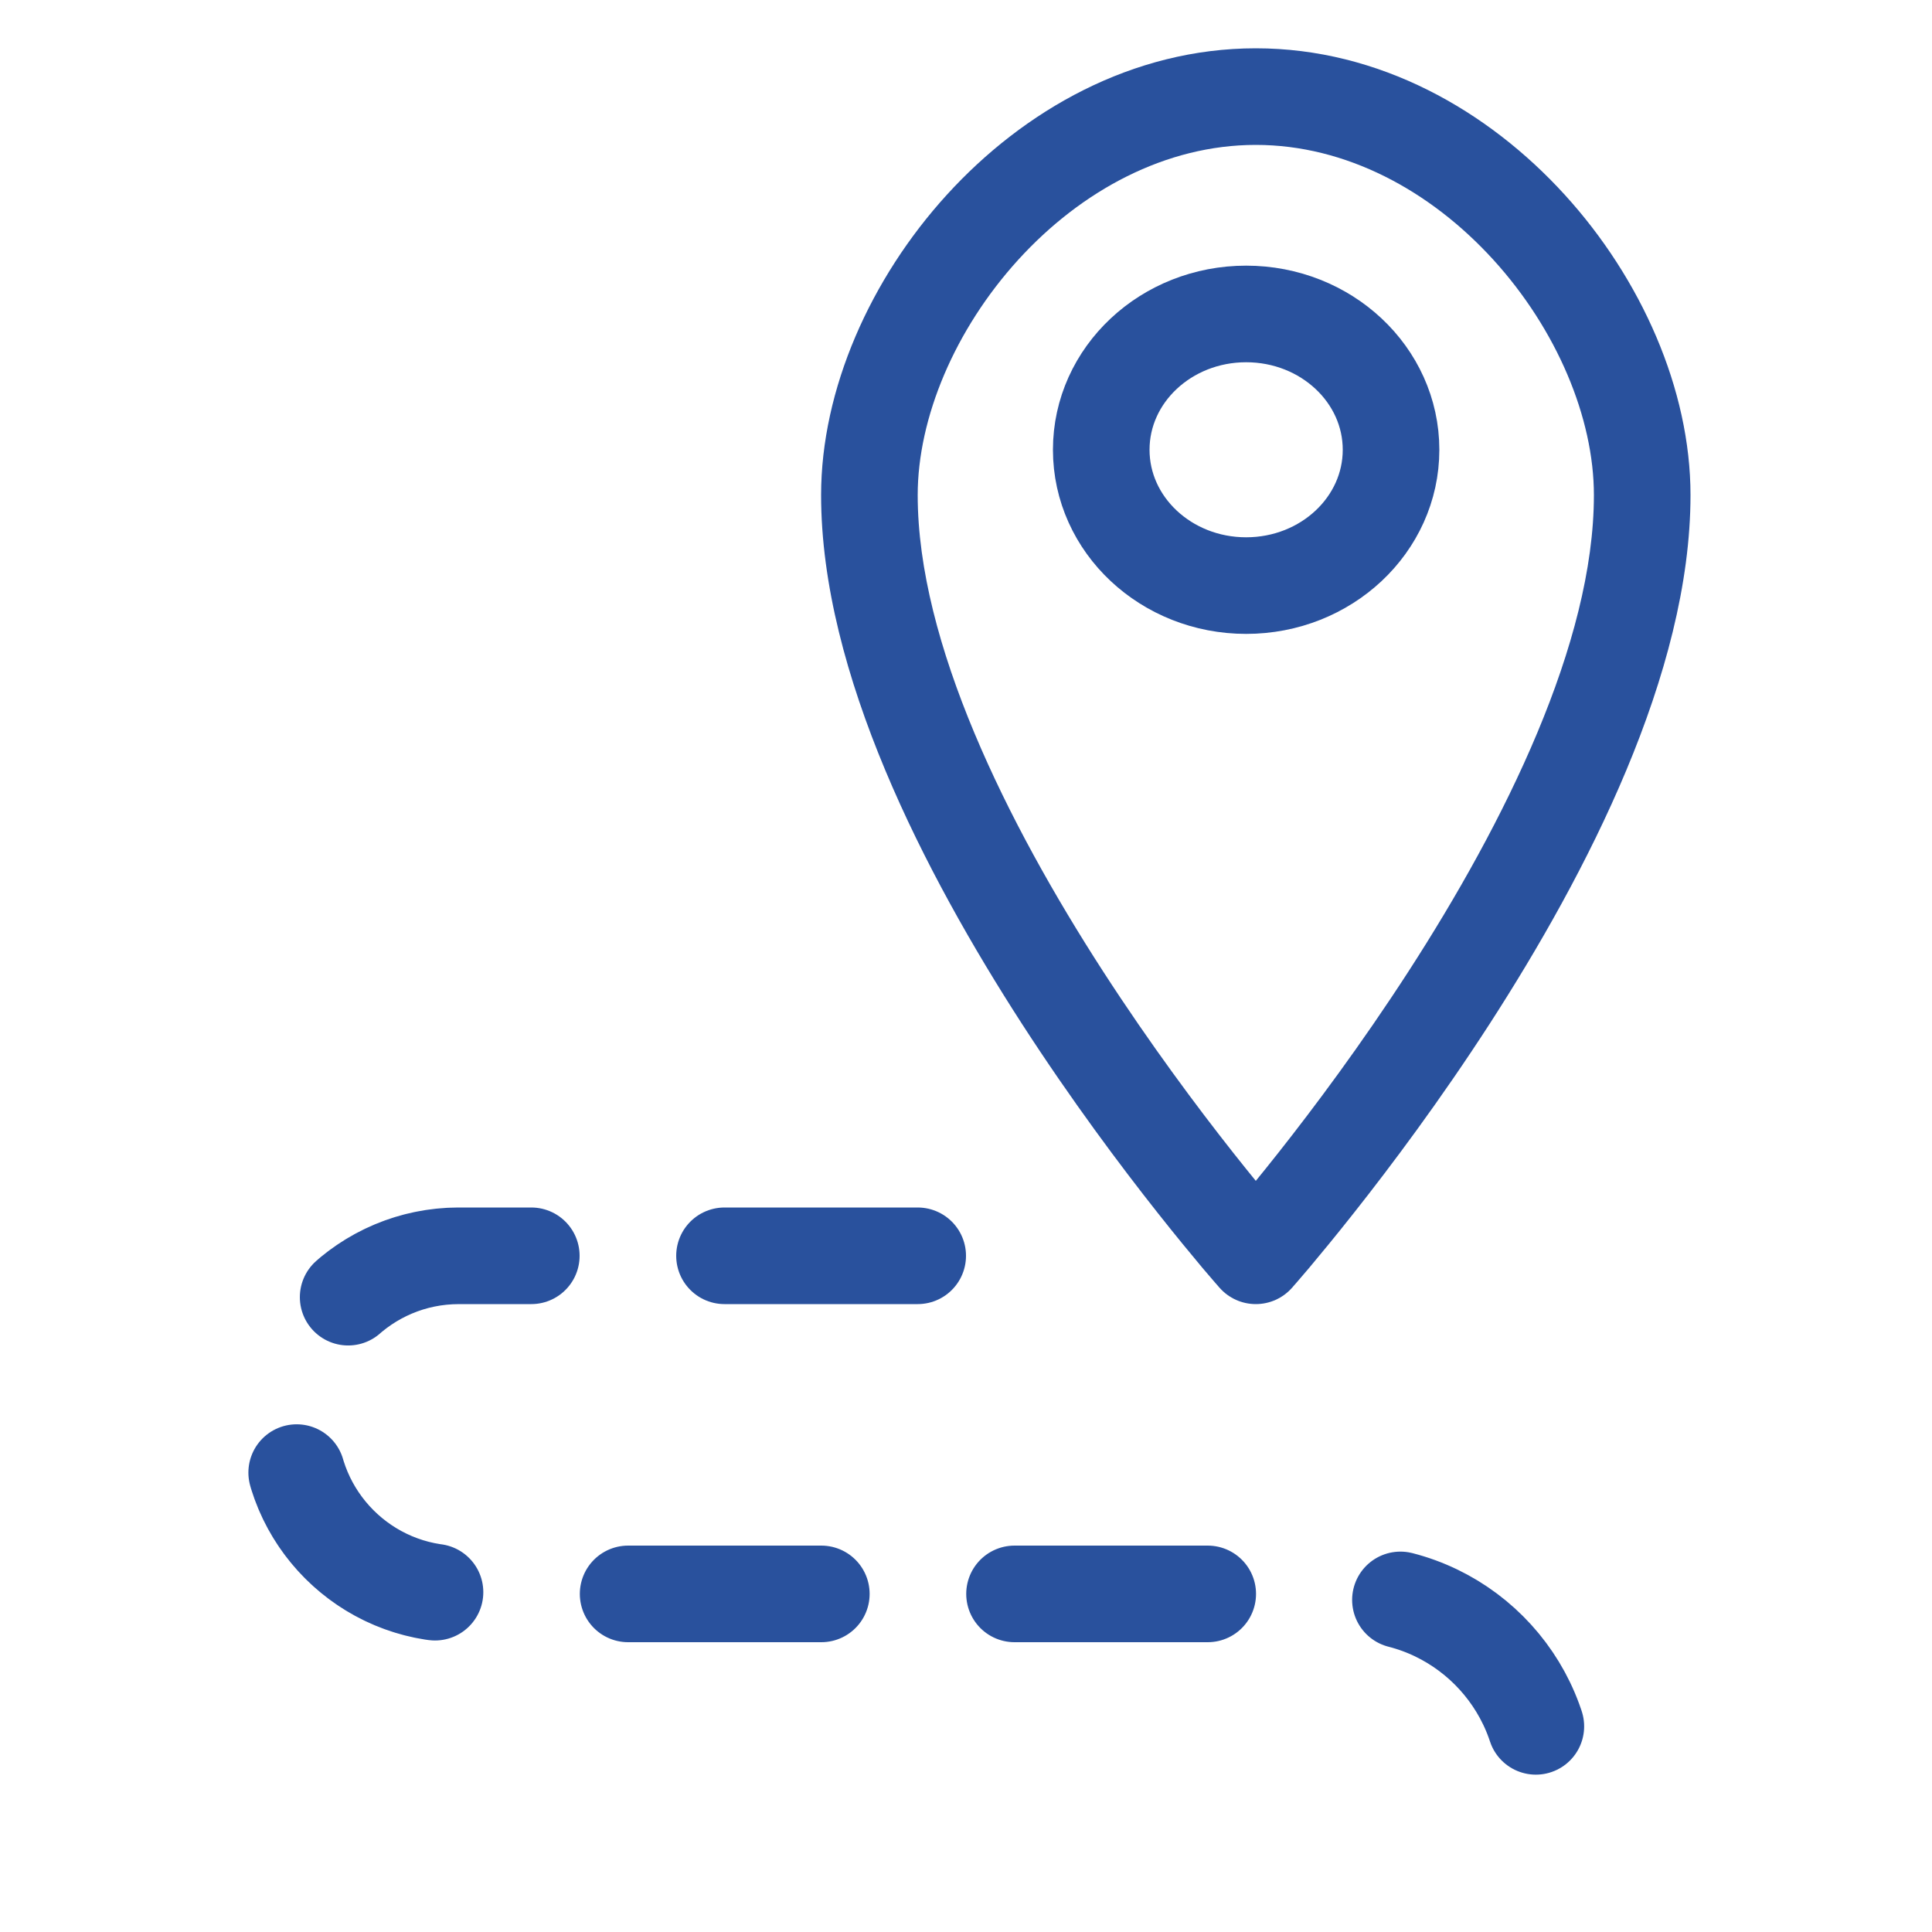
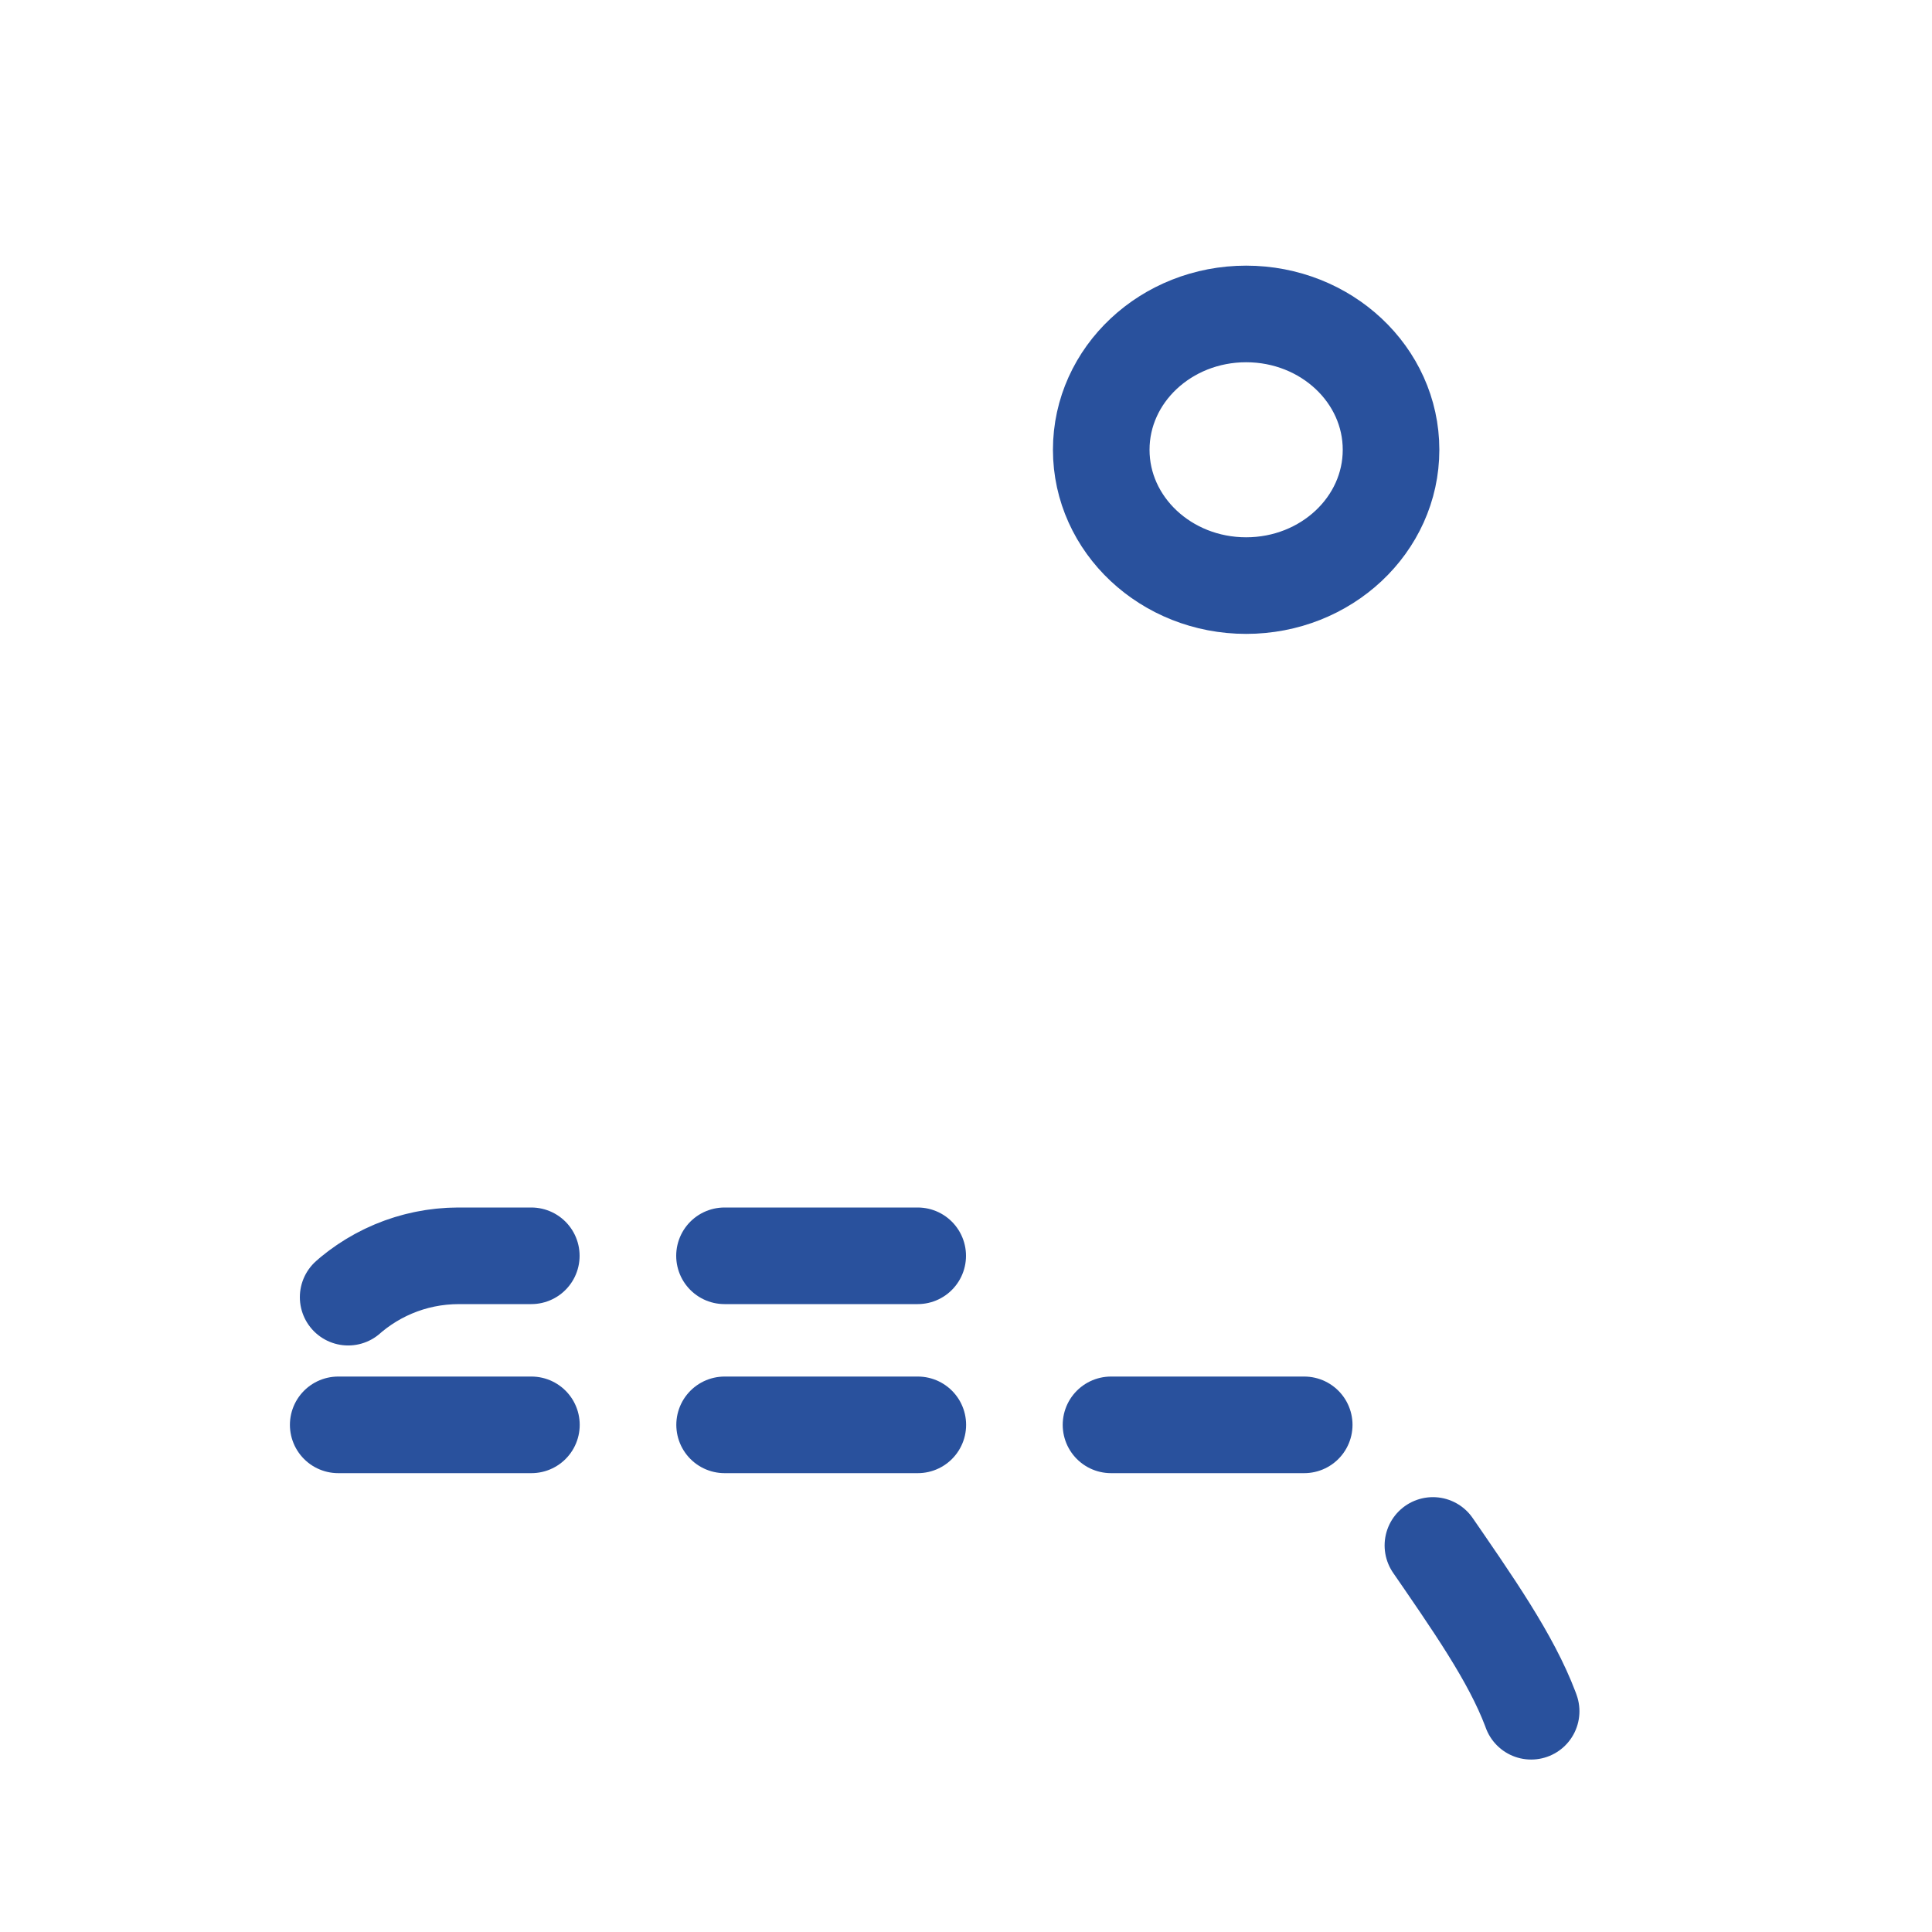
<svg xmlns="http://www.w3.org/2000/svg" width="20" height="20" viewBox="0 0 20 20" fill="none">
-   <path d="M13 13L12.626 13.332C12.721 13.439 12.857 13.5 13 13.5C13.143 13.5 13.279 13.439 13.374 13.332L13 13ZM9 5.125H8.5H9ZM16.5 5.125C16.5 6.654 15.577 8.515 14.58 10.057C14.091 10.813 13.601 11.468 13.233 11.934C13.049 12.167 12.896 12.352 12.79 12.478C12.737 12.541 12.695 12.589 12.667 12.621C12.653 12.637 12.643 12.649 12.636 12.657C12.632 12.661 12.63 12.664 12.628 12.666C12.627 12.666 12.627 12.667 12.627 12.668C12.626 12.668 12.626 12.668 12.626 12.668C12.626 12.668 12.626 12.668 12.626 12.668C12.626 12.668 12.626 12.668 13 13C13.374 13.332 13.374 13.332 13.374 13.332C13.374 13.332 13.374 13.332 13.374 13.332C13.374 13.332 13.375 13.331 13.375 13.331C13.376 13.33 13.377 13.329 13.378 13.328C13.38 13.325 13.383 13.322 13.387 13.317C13.395 13.308 13.407 13.294 13.423 13.276C13.453 13.241 13.498 13.189 13.554 13.123C13.666 12.989 13.826 12.796 14.017 12.554C14.399 12.071 14.909 11.39 15.42 10.6C16.423 9.047 17.5 6.971 17.5 5.125H16.5ZM13 13C13.374 12.668 13.374 12.668 13.374 12.668C13.374 12.668 13.374 12.668 13.374 12.668C13.374 12.668 13.374 12.668 13.373 12.668C13.373 12.667 13.373 12.666 13.372 12.666C13.37 12.664 13.368 12.661 13.364 12.657C13.357 12.649 13.347 12.637 13.333 12.621C13.305 12.589 13.263 12.541 13.21 12.478C13.104 12.352 12.951 12.167 12.767 11.934C12.399 11.468 11.909 10.813 11.42 10.057C10.423 8.515 9.5 6.654 9.5 5.125H8.5C8.5 6.971 9.577 9.047 10.58 10.6C11.091 11.39 11.601 12.071 11.983 12.554C12.174 12.796 12.334 12.989 12.446 13.123C12.502 13.189 12.547 13.241 12.577 13.276C12.593 13.294 12.605 13.308 12.613 13.317C12.617 13.322 12.62 13.325 12.622 13.328C12.623 13.329 12.624 13.33 12.625 13.331C12.625 13.331 12.626 13.332 12.626 13.332C12.626 13.332 12.626 13.332 12.626 13.332C12.626 13.332 12.626 13.332 13 13ZM9.5 5.125C9.5 4.325 9.885 3.41 10.541 2.689C11.194 1.972 12.068 1.5 13 1.5V0.5C11.722 0.5 10.596 1.144 9.802 2.016C9.011 2.884 8.5 4.031 8.5 5.125H9.5ZM13 1.5C13.932 1.5 14.806 1.972 15.459 2.689C16.115 3.41 16.5 4.325 16.5 5.125H17.5C17.5 4.031 16.989 2.884 16.198 2.016C15.404 1.144 14.278 0.5 13 0.5V1.5Z" fill="#29519D" />
  <ellipse cx="12.9" cy="4.656" rx="1.5" ry="1.406" stroke="#29519D" />
-   <path d="M9.5 13H4.75C3.784 13 3 13.784 3 14.75V14.75C3 15.716 3.784 16.5 4.75 16.5H14C15.105 16.5 16 17.395 16 18.5V18.5" stroke="#29519D" stroke-linecap="round" stroke-linejoin="round" stroke-dasharray="2 2" />
+   <path d="M9.5 13H4.75C3.784 13 3 13.784 3 14.75V14.75H14C15.105 16.5 16 17.395 16 18.5V18.5" stroke="#29519D" stroke-linecap="round" stroke-linejoin="round" stroke-dasharray="2 2" />
</svg>